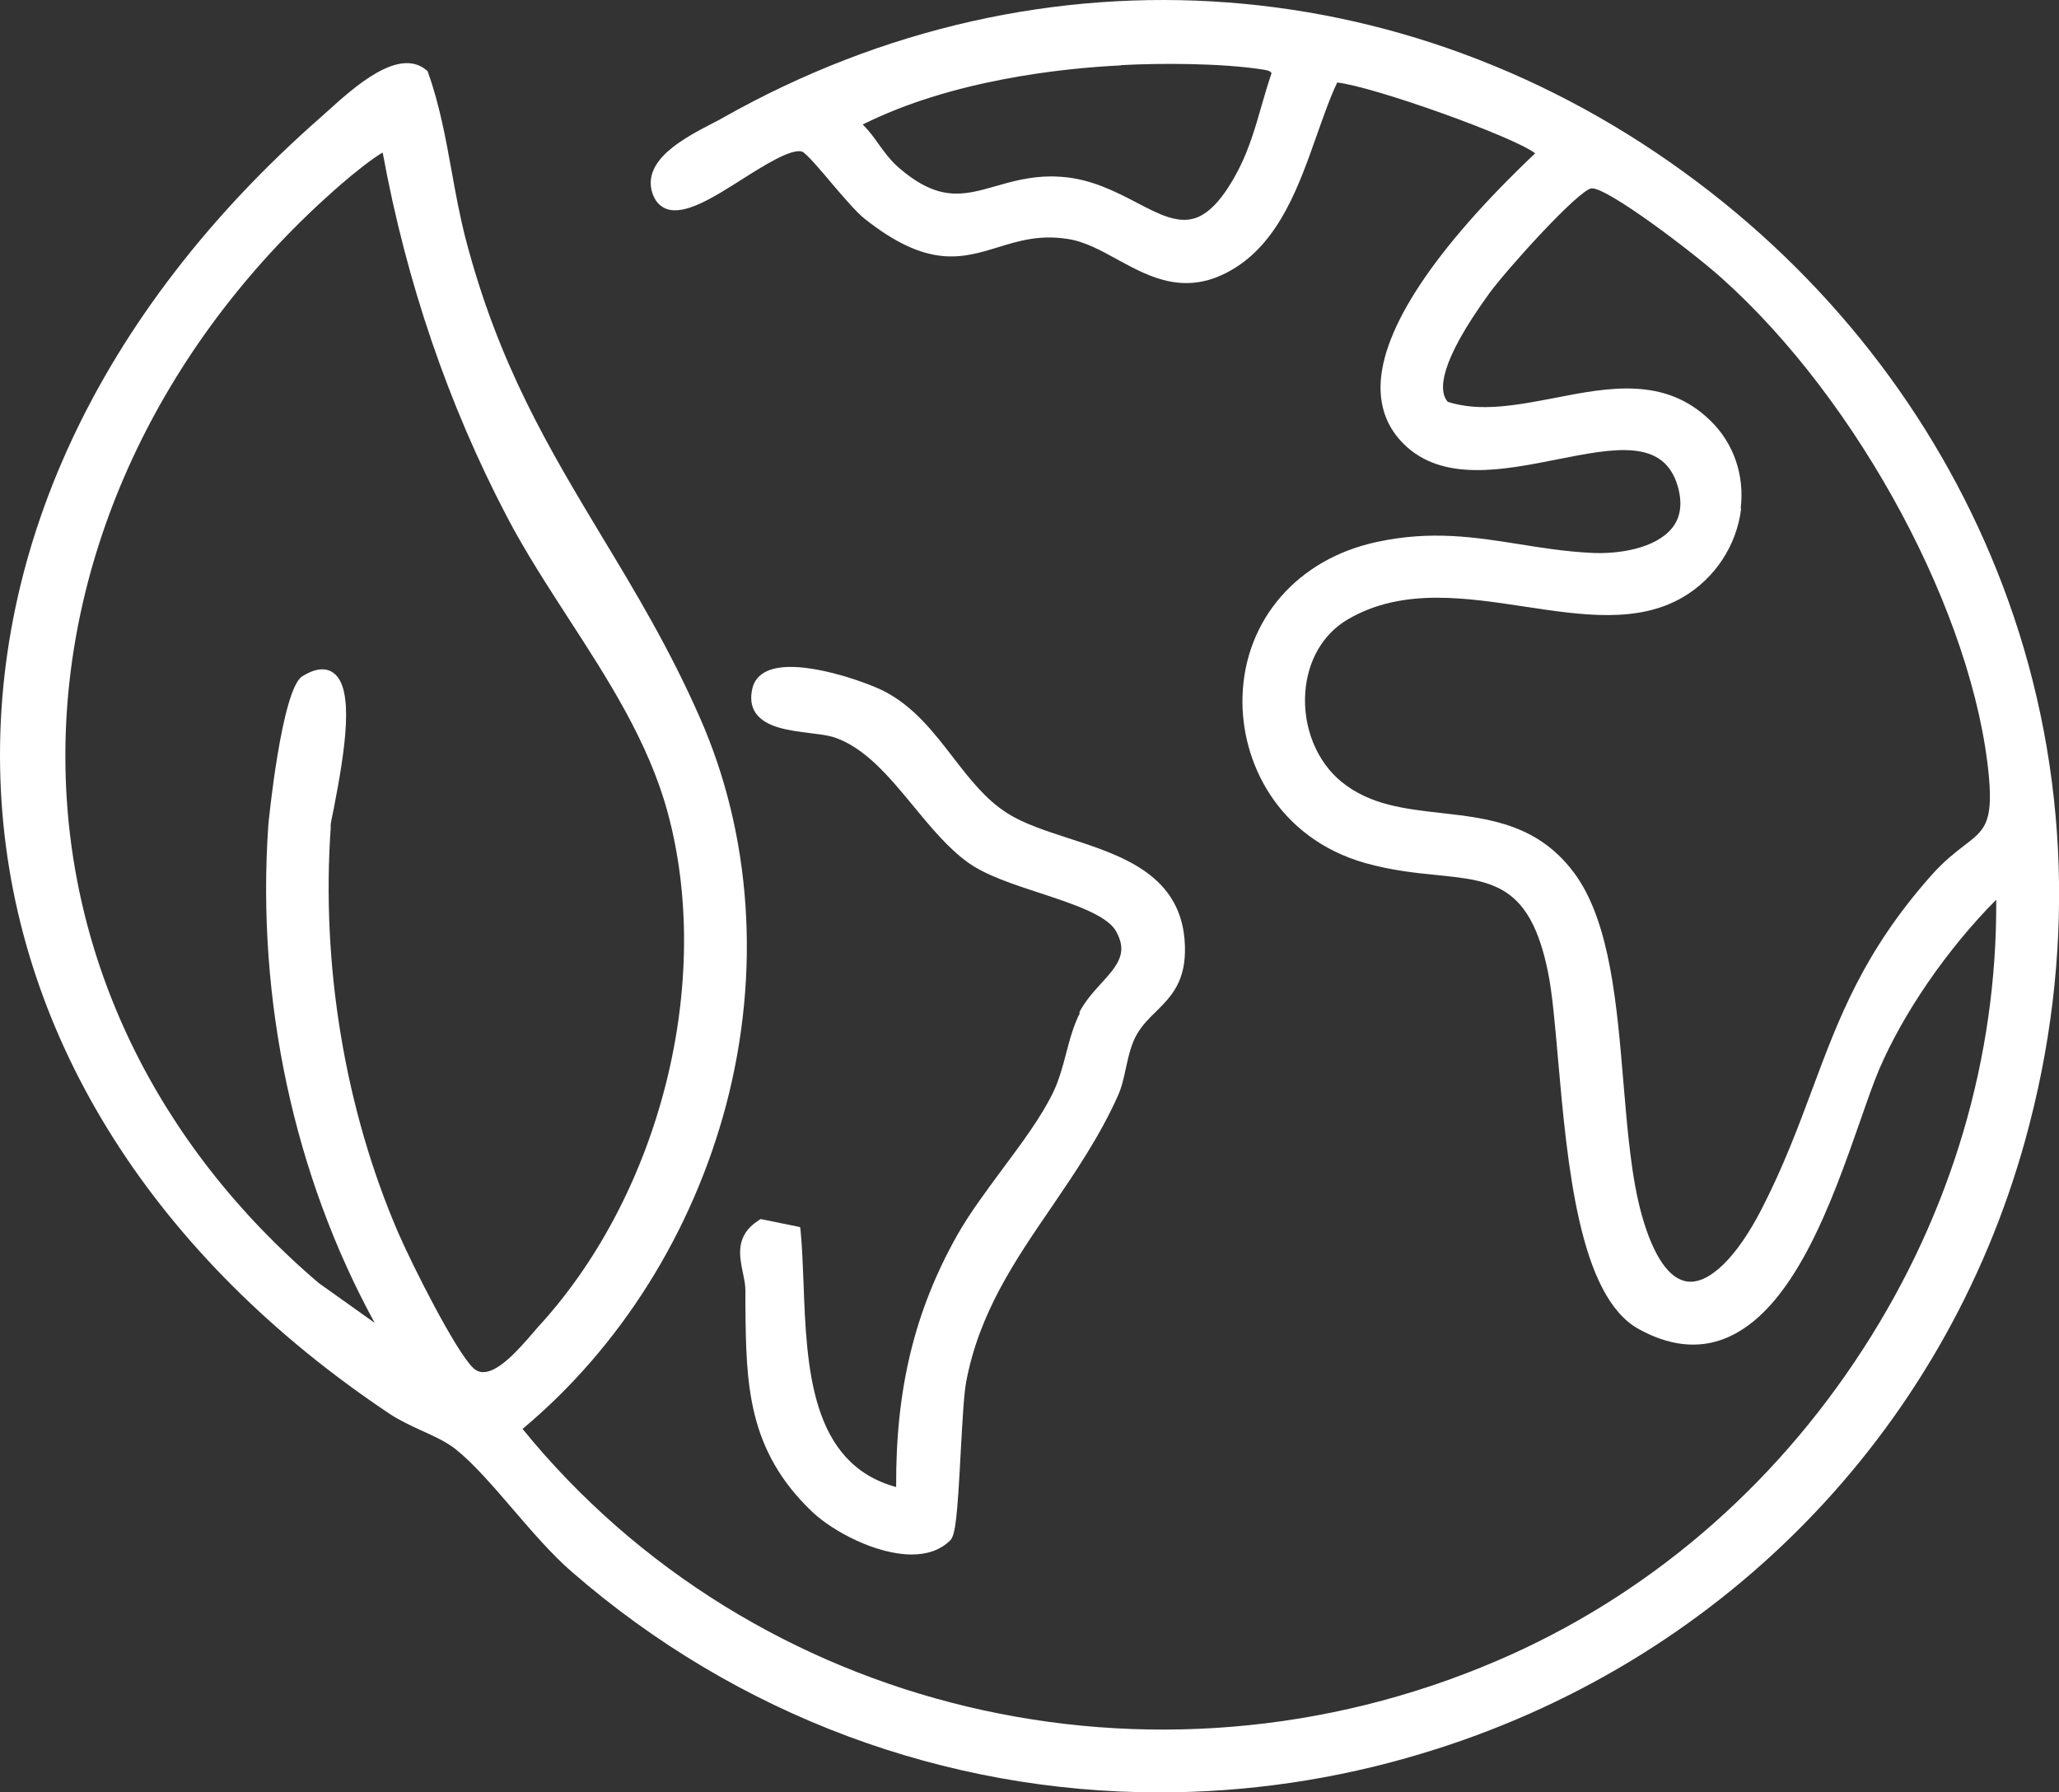
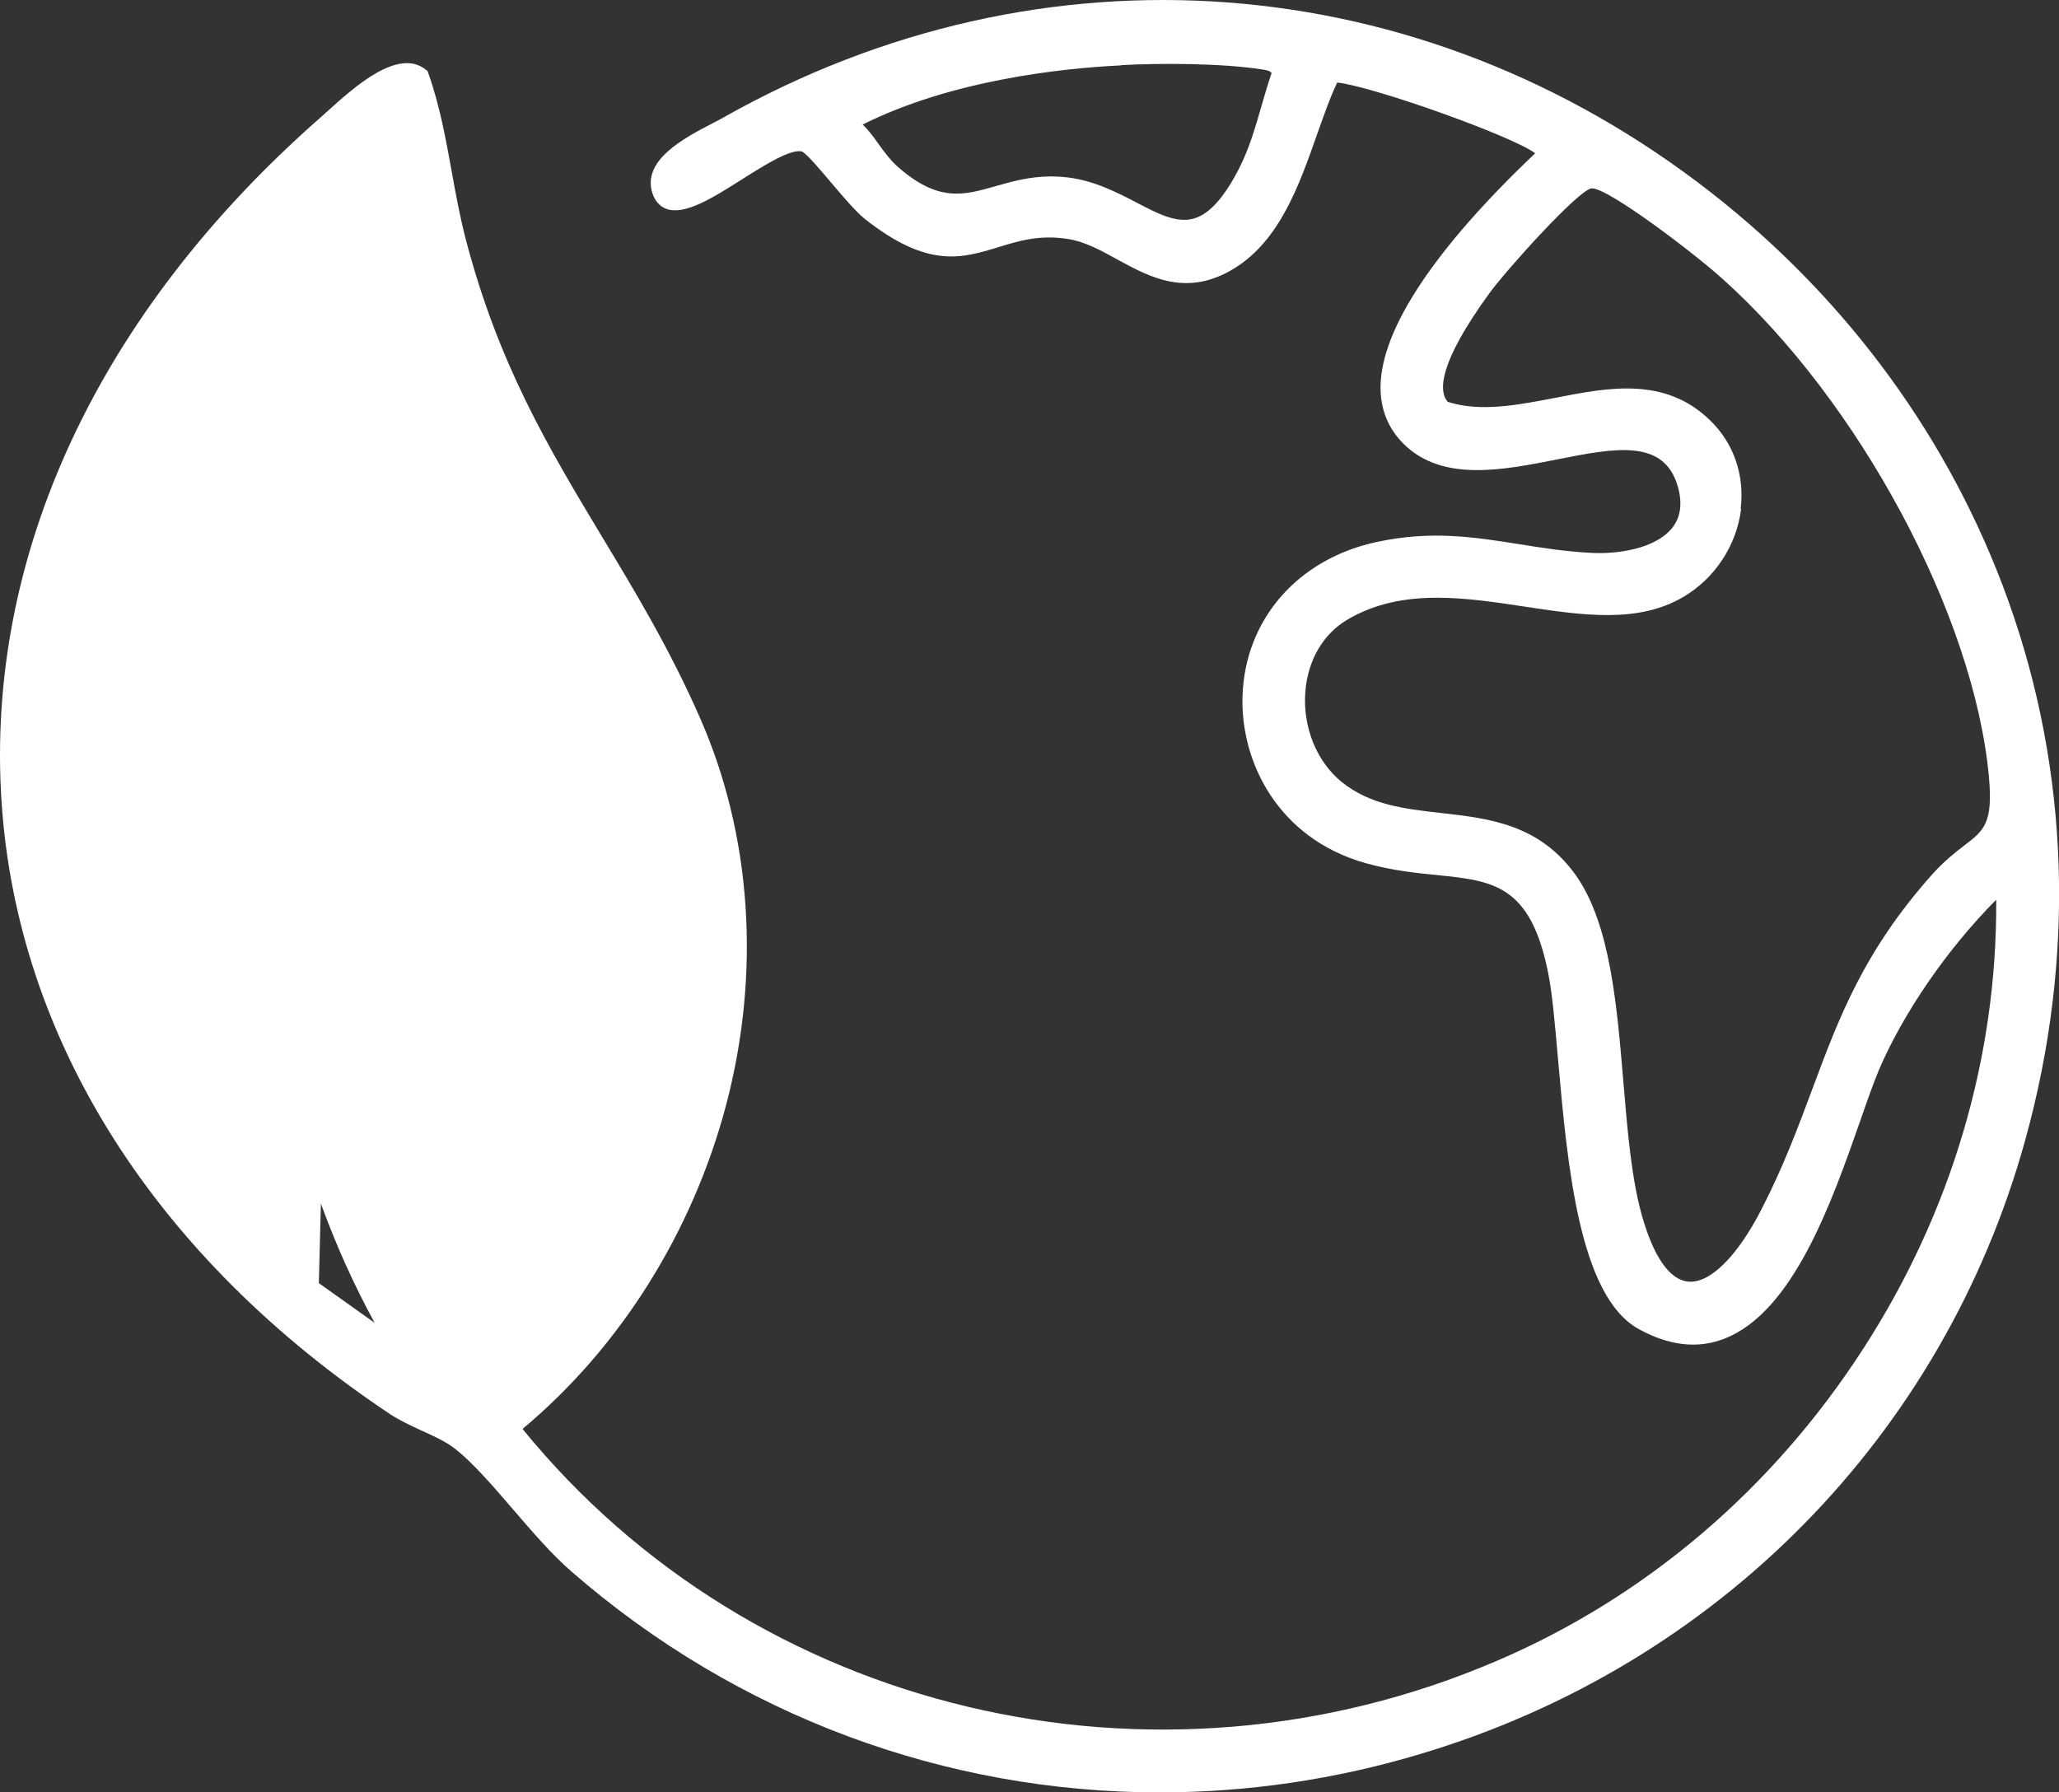
<svg xmlns="http://www.w3.org/2000/svg" id="Layer_2" data-name="Layer 2" viewBox="0 0 79.36 69.08">
  <rect x="0" y="0" width="79.36" height="69.08" fill="#333333" stroke="none" />
  <defs>
    <style>
      .cls-1 {
        fill: #fff;
      }
    </style>
  </defs>
  <g id="OBJECTS">
    <g>
-       <path class="cls-1" d="M77.4,23.14c-2.21-6.16-6.17-11.59-11.44-15.71C54.78-1.31,40.19-2.42,27.88,4.53c-.12.07-.27.15-.43.23-1.08.56-2.7,1.41-2.31,2.67.1.31.28.52.54.62.71.26,1.79-.42,2.94-1.15.87-.55,1.86-1.17,2.29-1.06.17.07.74.74,1.15,1.23.46.54.94,1.1,1.25,1.35,2.44,1.94,3.76,1.54,5.16,1.11.78-.24,1.59-.49,2.68-.32.66.1,1.28.44,1.93.8,1.25.68,2.67,1.46,4.5.33,1.75-1.08,2.5-3.22,3.17-5.12.26-.73.5-1.43.79-2.04,1.42.16,6.81,2.09,7.63,2.73-3.87,3.67-5.93,6.77-5.96,8.98-.01.88.29,1.63.9,2.23,1.49,1.47,3.83,1,5.9.59,2.22-.44,4.13-.82,4.66,1.05.18.64.11,1.18-.22,1.59-.64.8-2.09,1.02-3.14.96-.97-.05-1.86-.19-2.73-.33-1.76-.28-3.42-.54-5.51-.09-3.05.65-5.09,2.99-5.18,5.95-.08,2.51,1.35,5.47,4.74,6.43,1,.28,1.93.38,2.75.46,2.17.22,3.61.37,4.29,3.77.16.79.26,1.96.38,3.32.36,4.07.81,9.14,3.11,10.41,1.16.64,2.26.77,3.28.38,2.68-1.02,4.17-5.3,5.26-8.41.27-.78.51-1.46.72-1.96.94-2.2,2.64-4.67,4.52-6.56.04,6.06-1.72,12.04-5.12,17.3-3.49,5.41-8.38,9.58-14.13,12.04-13.24,5.68-28.64,2.01-37.55-8.94,3.77-3.15,6.55-7.58,7.85-12.5,1.34-5.1.98-10.4-1.02-14.93-1.16-2.64-2.48-4.83-3.76-6.95-2.06-3.43-4.01-6.66-5.28-11.56-.21-.83-.37-1.69-.52-2.53-.23-1.27-.47-2.59-.91-3.81l-.02-.06-.05-.04c-1.07-.89-2.78.66-3.8,1.58-.11.1-.2.18-.29.26C3.79,12.05-.57,21.41.06,30.91c.61,9.2,5.94,17.58,14.99,23.61.37.24.78.43,1.19.62.49.22.95.43,1.32.72.69.55,1.44,1.42,2.23,2.34.73.85,1.49,1.73,2.24,2.38,6.4,5.57,14.42,8.51,22.66,8.51,3.37,0,6.78-.49,10.12-1.5,11.41-3.43,20.1-12.27,23.25-23.65,1.94-7.01,1.71-14.2-.66-20.8ZM67.09,19.61c.16-1.29-.27-2.53-1.17-3.4-1.74-1.7-3.91-1.28-6-.87-1.47.28-2.86.55-4.12.15-.36-.42-.35-1.49,1.6-4.18.67-.92,3.43-3.98,3.94-4.05,0,0,.01,0,.02,0,.64,0,3.86,2.44,5,3.46,5.3,4.74,9.73,13.01,10.3,19.23.16,1.79-.19,2.06-.95,2.64-.35.27-.78.6-1.26,1.14-2.63,2.96-3.58,5.52-4.59,8.23-.55,1.47-1.11,2.99-1.97,4.66-.94,1.83-2,2.87-2.83,2.78-.71-.07-1.33-.96-1.78-2.56-.4-1.43-.55-3.23-.71-5.13-.25-2.99-.51-6.07-1.81-7.94-1.4-1.99-3.33-2.22-5.2-2.43-1.42-.16-2.75-.31-3.85-1.2-.96-.78-1.5-2.11-1.4-3.46.09-1.22.68-2.24,1.63-2.8,1.07-.63,2.24-.84,3.45-.84,1.11,0,2.24.17,3.36.34,2.25.34,4.38.66,6.13-.37,1.22-.72,2.06-1.99,2.23-3.41ZM43.22,2.51c1.51-.08,3.85-.08,5.45.17.2.03.29.06.34.14-.14.41-.27.85-.39,1.27-.23.81-.48,1.65-.85,2.38-.57,1.12-1.13,1.75-1.71,1.94-.68.22-1.41-.16-2.25-.6-.81-.42-1.73-.9-2.85-.99-.15-.01-.29-.02-.43-.02-.85,0-1.54.2-2.17.38-1.23.35-2.21.63-3.8-.79-.25-.23-.46-.51-.67-.8-.19-.27-.39-.55-.64-.79,3.44-1.72,7.69-2.17,9.96-2.28ZM12.74,31.86c0-.1.06-.39.13-.72.43-2.22.81-4.63-.03-5.21-.12-.09-.26-.13-.42-.13-.23,0-.48.09-.77.27-.8.5-1.31,5.71-1.31,5.76-.46,6.74,1,13.49,4.1,19.16l-2.15-1.53c-6.27-5.34-9.74-12.52-9.77-20.21-.04-8.17,3.83-16.25,10.63-22.15.48-.42,1.24-1.02,1.6-1.22.91,4.98,2.52,9.7,4.78,14.02.71,1.36,1.57,2.68,2.39,3.95,1.51,2.33,3.07,4.74,3.81,7.45,1.77,6.5-.25,14.62-4.9,19.75-.09.09-.18.21-.29.33-.51.59-1.28,1.48-1.88,1.51-.16.01-.29-.04-.42-.16-.66-.62-2.33-3.92-2.89-5.21-2.05-4.75-2.98-10.31-2.6-15.66Z" />
-       <path class="cls-1" d="M41.63,39.03c-.26.51-.4,1.05-.54,1.58-.13.5-.27,1.02-.5,1.5-.46.95-1.22,1.97-1.95,2.95-.62.84-1.27,1.71-1.74,2.54-1.65,2.93-2.38,5.94-2.36,9.72-3.3-.9-3.45-4.6-3.57-7.87-.03-.7-.05-1.36-.11-1.98l-.02-.17-1.52-.31-.08.05c-.91.58-.74,1.37-.61,2.01.05.24.1.47.1.7v.59c.03,2.98.06,5.55,2.59,7.95.79.74,2.45,1.63,3.82,1.63.58,0,1.1-.16,1.49-.55.2-.21.27-.95.4-3.42.06-1.09.12-2.22.21-2.69.5-2.64,1.85-4.63,3.29-6.73.91-1.34,1.86-2.73,2.56-4.3.15-.33.23-.71.31-1.08.1-.46.21-.93.43-1.3.2-.34.46-.6.73-.86.57-.57,1.16-1.15,1.11-2.54-.09-2.72-2.42-3.47-4.49-4.14-.89-.29-1.72-.56-2.35-.96-.84-.53-1.45-1.32-2.1-2.16-.74-.96-1.51-1.96-2.66-2.55-.62-.32-3.31-1.32-4.51-.77-.3.14-.49.36-.56.66-.09.38-.05.7.13.96.39.56,1.3.67,2.1.77.33.04.64.08.85.14,1.23.37,2.2,1.55,3.14,2.69.65.79,1.32,1.6,2.08,2.15.69.5,1.76.85,2.8,1.19,1.25.41,2.54.84,2.9,1.44.48.83.12,1.3-.57,2.05-.31.34-.62.69-.84,1.12Z" />
+       <path class="cls-1" d="M77.4,23.14c-2.21-6.16-6.17-11.59-11.44-15.71C54.78-1.31,40.19-2.42,27.88,4.53c-.12.07-.27.15-.43.23-1.08.56-2.7,1.41-2.31,2.67.1.31.28.52.54.62.71.26,1.79-.42,2.94-1.15.87-.55,1.86-1.17,2.29-1.06.17.07.74.74,1.15,1.23.46.54.94,1.1,1.25,1.35,2.44,1.94,3.76,1.54,5.16,1.11.78-.24,1.59-.49,2.68-.32.66.1,1.28.44,1.93.8,1.25.68,2.67,1.46,4.5.33,1.75-1.08,2.5-3.22,3.17-5.12.26-.73.5-1.43.79-2.04,1.42.16,6.81,2.09,7.63,2.73-3.87,3.67-5.93,6.77-5.96,8.98-.01.88.29,1.63.9,2.23,1.49,1.47,3.83,1,5.9.59,2.22-.44,4.13-.82,4.66,1.05.18.64.11,1.18-.22,1.59-.64.8-2.09,1.02-3.14.96-.97-.05-1.86-.19-2.73-.33-1.76-.28-3.42-.54-5.51-.09-3.05.65-5.09,2.99-5.18,5.95-.08,2.51,1.35,5.47,4.74,6.43,1,.28,1.93.38,2.75.46,2.17.22,3.61.37,4.29,3.77.16.79.26,1.96.38,3.32.36,4.07.81,9.14,3.11,10.41,1.16.64,2.26.77,3.28.38,2.68-1.02,4.17-5.3,5.26-8.41.27-.78.51-1.46.72-1.96.94-2.2,2.64-4.67,4.52-6.56.04,6.06-1.72,12.04-5.12,17.3-3.49,5.41-8.38,9.58-14.13,12.04-13.24,5.68-28.64,2.01-37.55-8.94,3.77-3.15,6.55-7.58,7.85-12.5,1.34-5.1.98-10.4-1.02-14.93-1.16-2.64-2.48-4.83-3.76-6.95-2.06-3.43-4.01-6.66-5.28-11.56-.21-.83-.37-1.69-.52-2.53-.23-1.27-.47-2.59-.91-3.81l-.02-.06-.05-.04c-1.07-.89-2.78.66-3.8,1.58-.11.1-.2.18-.29.26C3.79,12.05-.57,21.41.06,30.91c.61,9.2,5.94,17.58,14.99,23.61.37.24.78.43,1.19.62.49.22.95.43,1.32.72.69.55,1.44,1.42,2.23,2.34.73.85,1.49,1.73,2.24,2.38,6.4,5.57,14.42,8.51,22.66,8.51,3.37,0,6.78-.49,10.12-1.5,11.41-3.43,20.1-12.27,23.25-23.65,1.94-7.01,1.71-14.2-.66-20.8ZM67.09,19.61c.16-1.29-.27-2.53-1.17-3.4-1.74-1.7-3.91-1.28-6-.87-1.47.28-2.86.55-4.12.15-.36-.42-.35-1.49,1.6-4.18.67-.92,3.43-3.98,3.94-4.05,0,0,.01,0,.02,0,.64,0,3.86,2.44,5,3.46,5.3,4.74,9.73,13.01,10.3,19.23.16,1.79-.19,2.06-.95,2.64-.35.27-.78.6-1.26,1.14-2.63,2.96-3.58,5.52-4.59,8.23-.55,1.47-1.11,2.99-1.97,4.66-.94,1.83-2,2.87-2.83,2.78-.71-.07-1.33-.96-1.78-2.56-.4-1.43-.55-3.23-.71-5.13-.25-2.99-.51-6.07-1.81-7.94-1.4-1.99-3.33-2.22-5.2-2.43-1.42-.16-2.75-.31-3.85-1.2-.96-.78-1.5-2.11-1.4-3.46.09-1.22.68-2.24,1.63-2.8,1.07-.63,2.24-.84,3.45-.84,1.11,0,2.24.17,3.36.34,2.25.34,4.38.66,6.13-.37,1.22-.72,2.06-1.99,2.23-3.41ZM43.22,2.51c1.51-.08,3.85-.08,5.45.17.2.03.29.06.34.14-.14.41-.27.85-.39,1.27-.23.81-.48,1.65-.85,2.38-.57,1.12-1.13,1.75-1.71,1.94-.68.22-1.41-.16-2.25-.6-.81-.42-1.73-.9-2.85-.99-.15-.01-.29-.02-.43-.02-.85,0-1.54.2-2.17.38-1.23.35-2.21.63-3.8-.79-.25-.23-.46-.51-.67-.8-.19-.27-.39-.55-.64-.79,3.44-1.72,7.69-2.17,9.96-2.28ZM12.74,31.86c0-.1.06-.39.13-.72.43-2.22.81-4.63-.03-5.21-.12-.09-.26-.13-.42-.13-.23,0-.48.09-.77.27-.8.5-1.31,5.71-1.31,5.76-.46,6.74,1,13.49,4.1,19.16l-2.15-1.53Z" />
    </g>
  </g>
</svg>